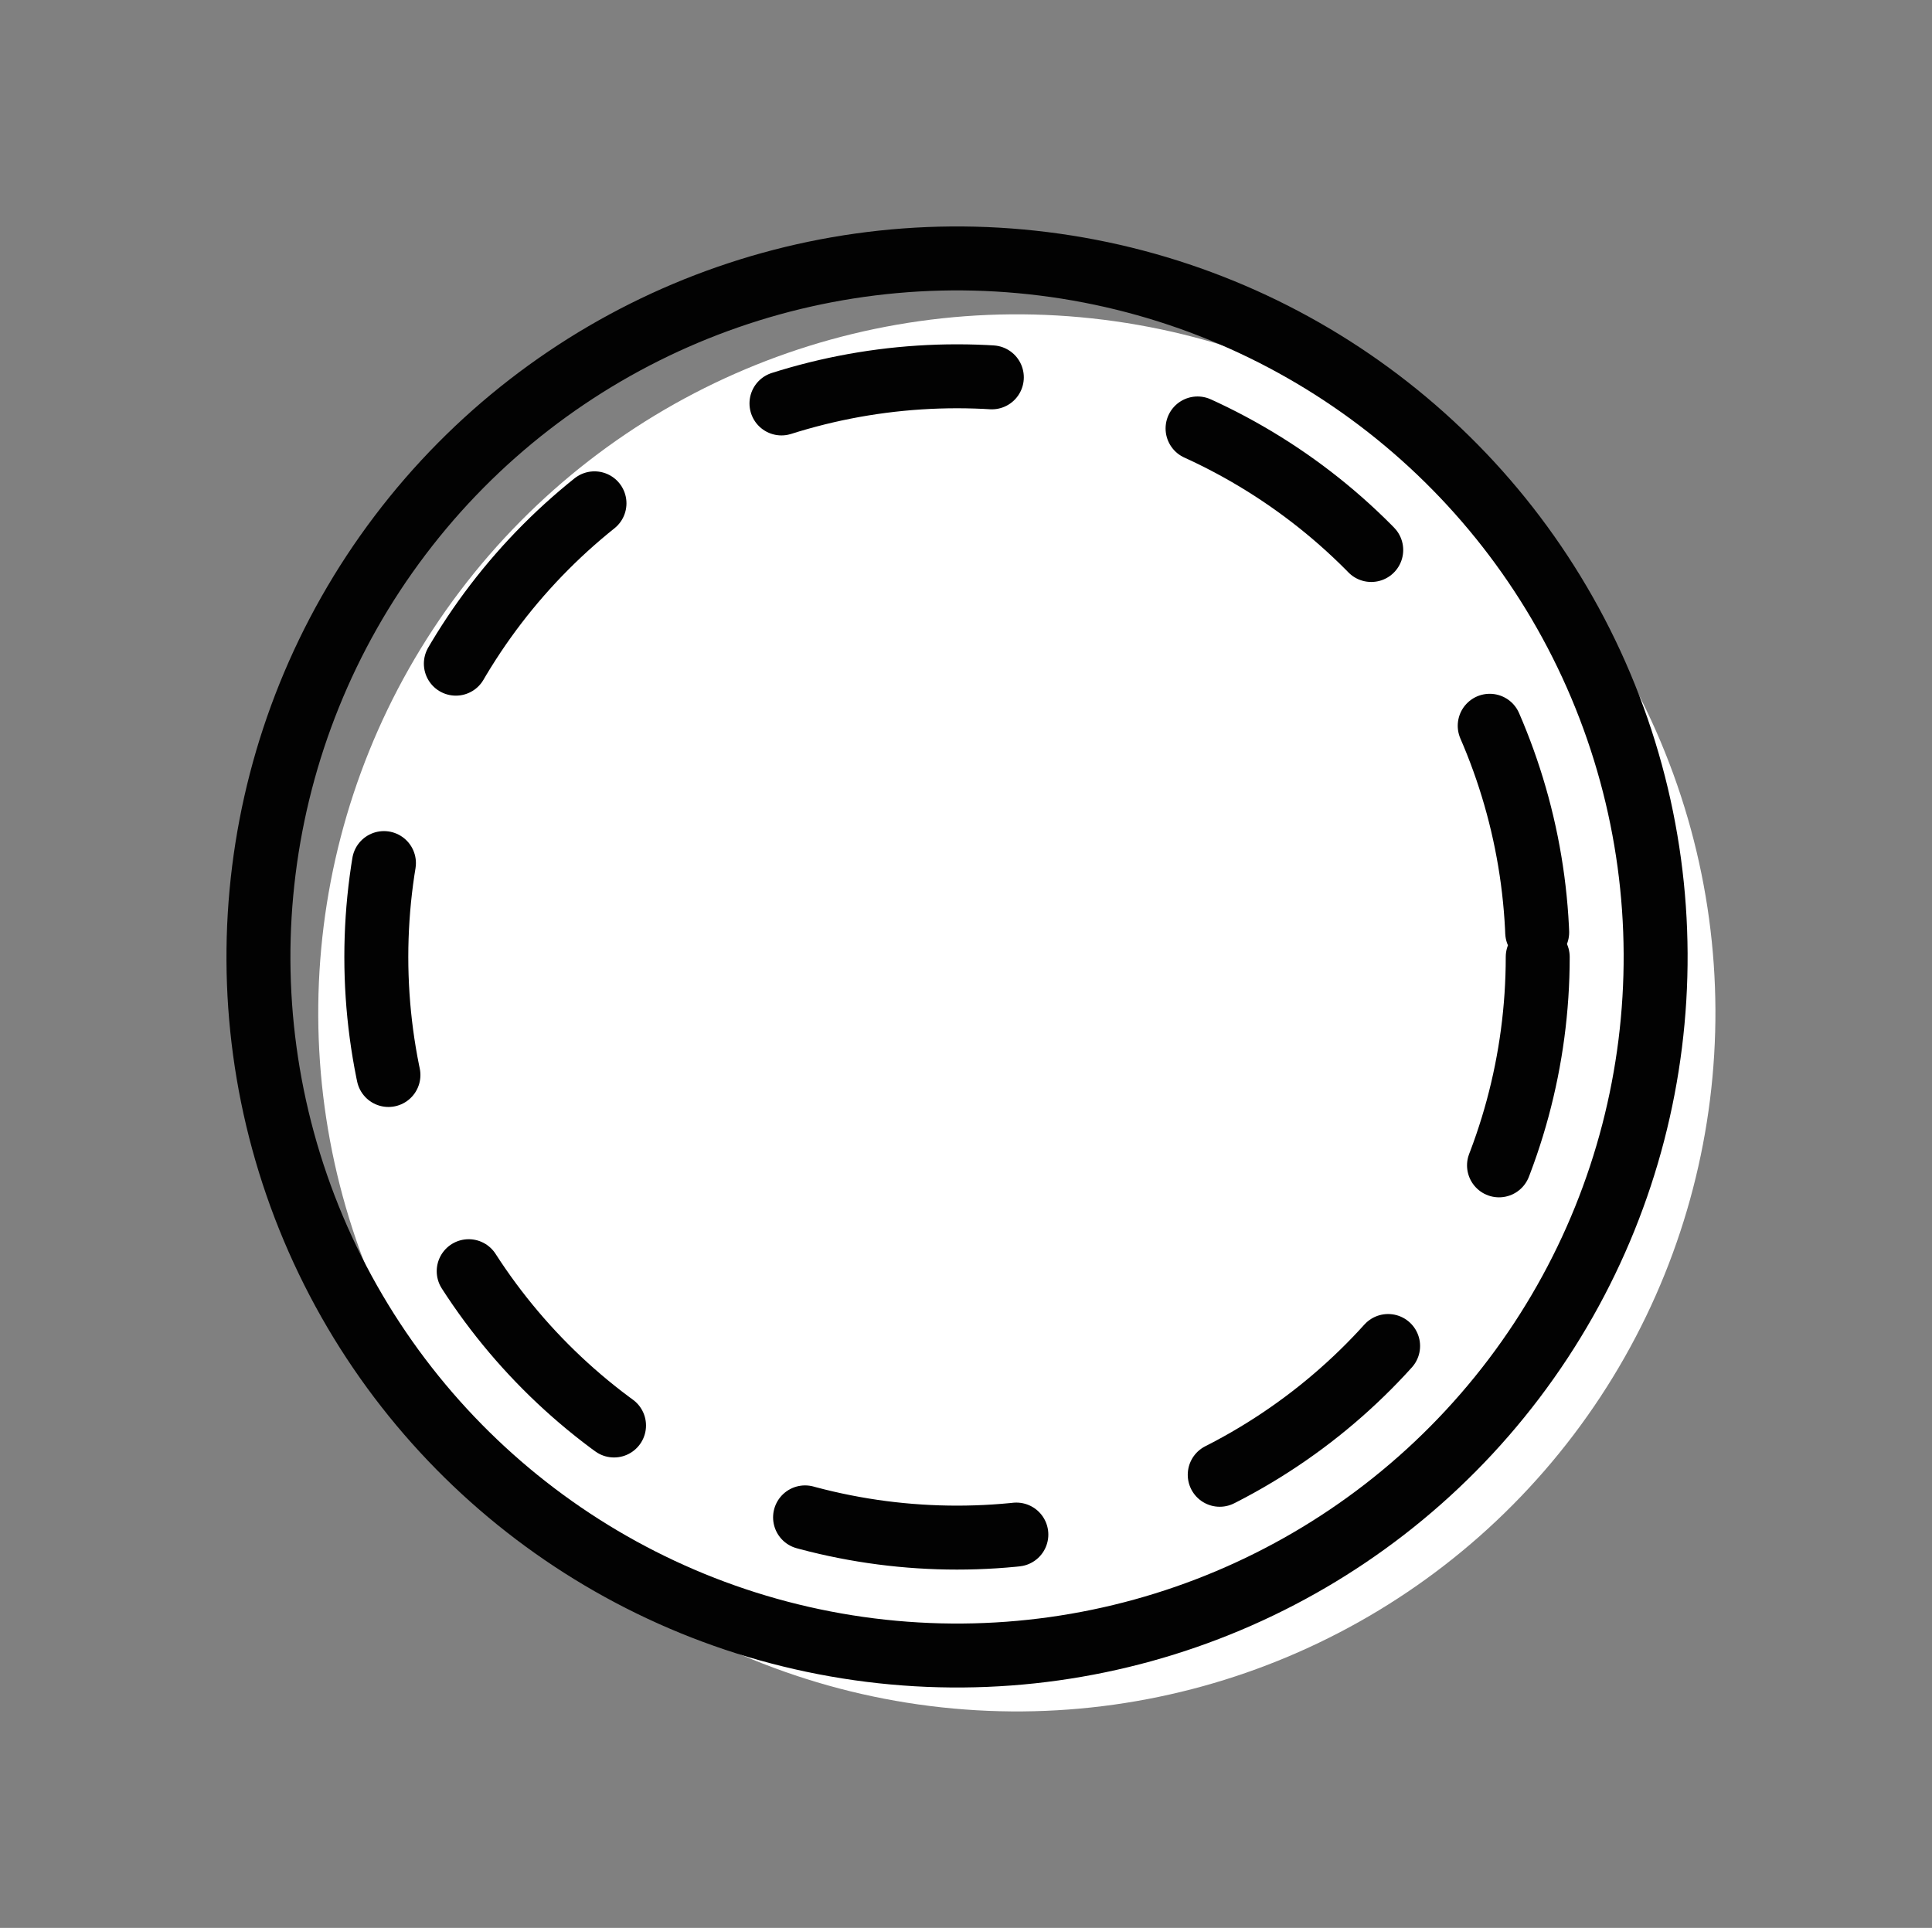
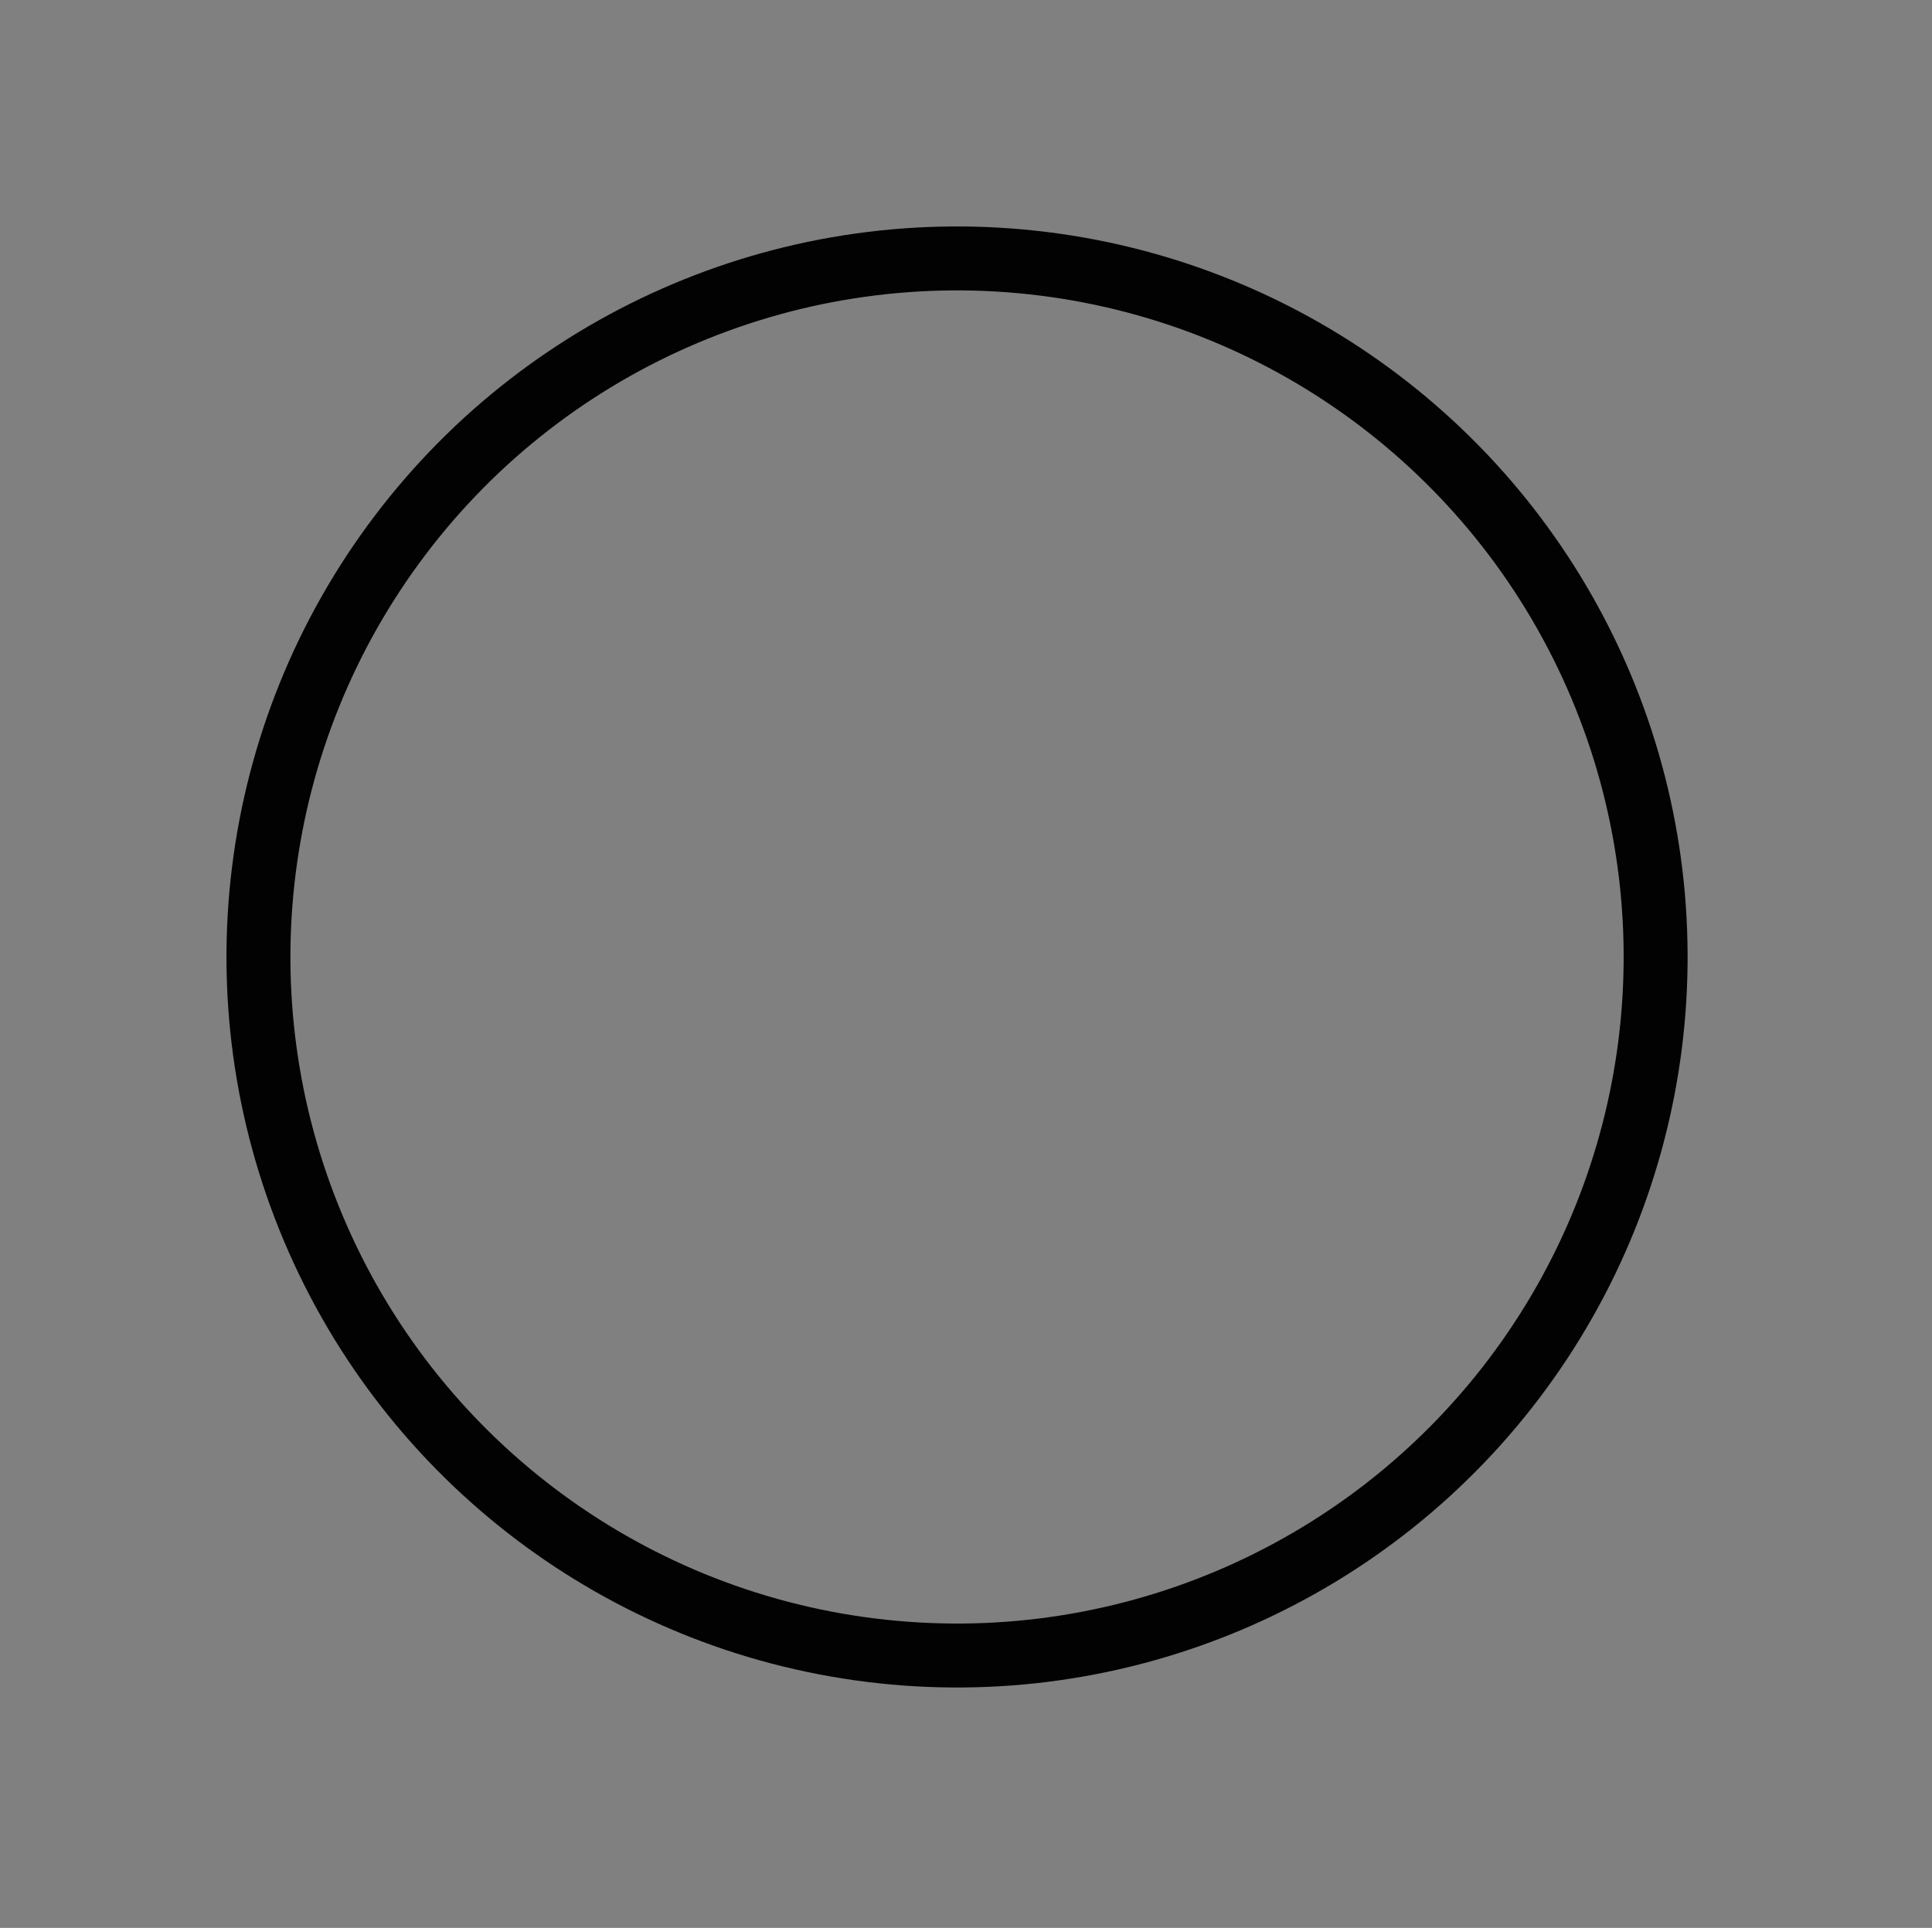
<svg xmlns="http://www.w3.org/2000/svg" width="36.251" height="36.177" viewBox="0 0 36.251 36.177">
  <rect x="0" y="0" width="36.251" height="36.177" fill="#808080" stroke="none" />
  <g id="fig_histry_circle" transform="translate(-507.813 -4045.371)">
-     <circle id="楕円形_33" data-name="楕円形 33" cx="13.108" cy="13.108" r="13.108" transform="translate(509.721 4057.393) rotate(-22.866)" fill="#fff" />
    <circle id="楕円形_34" data-name="楕円形 34" cx="13.108" cy="13.108" r="13.108" transform="translate(508.599 4056.344) rotate(-22.866)" fill="none" stroke="#020202" stroke-linecap="round" stroke-linejoin="round" stroke-width="1.2" />
-     <circle id="楕円形_35" data-name="楕円形 35" cx="10.896" cy="10.896" r="10.896" transform="translate(514.874 4052.432)" fill="none" stroke="#020202" stroke-linecap="round" stroke-linejoin="round" stroke-width="1.2" stroke-dasharray="4" />
  </g>
</svg>